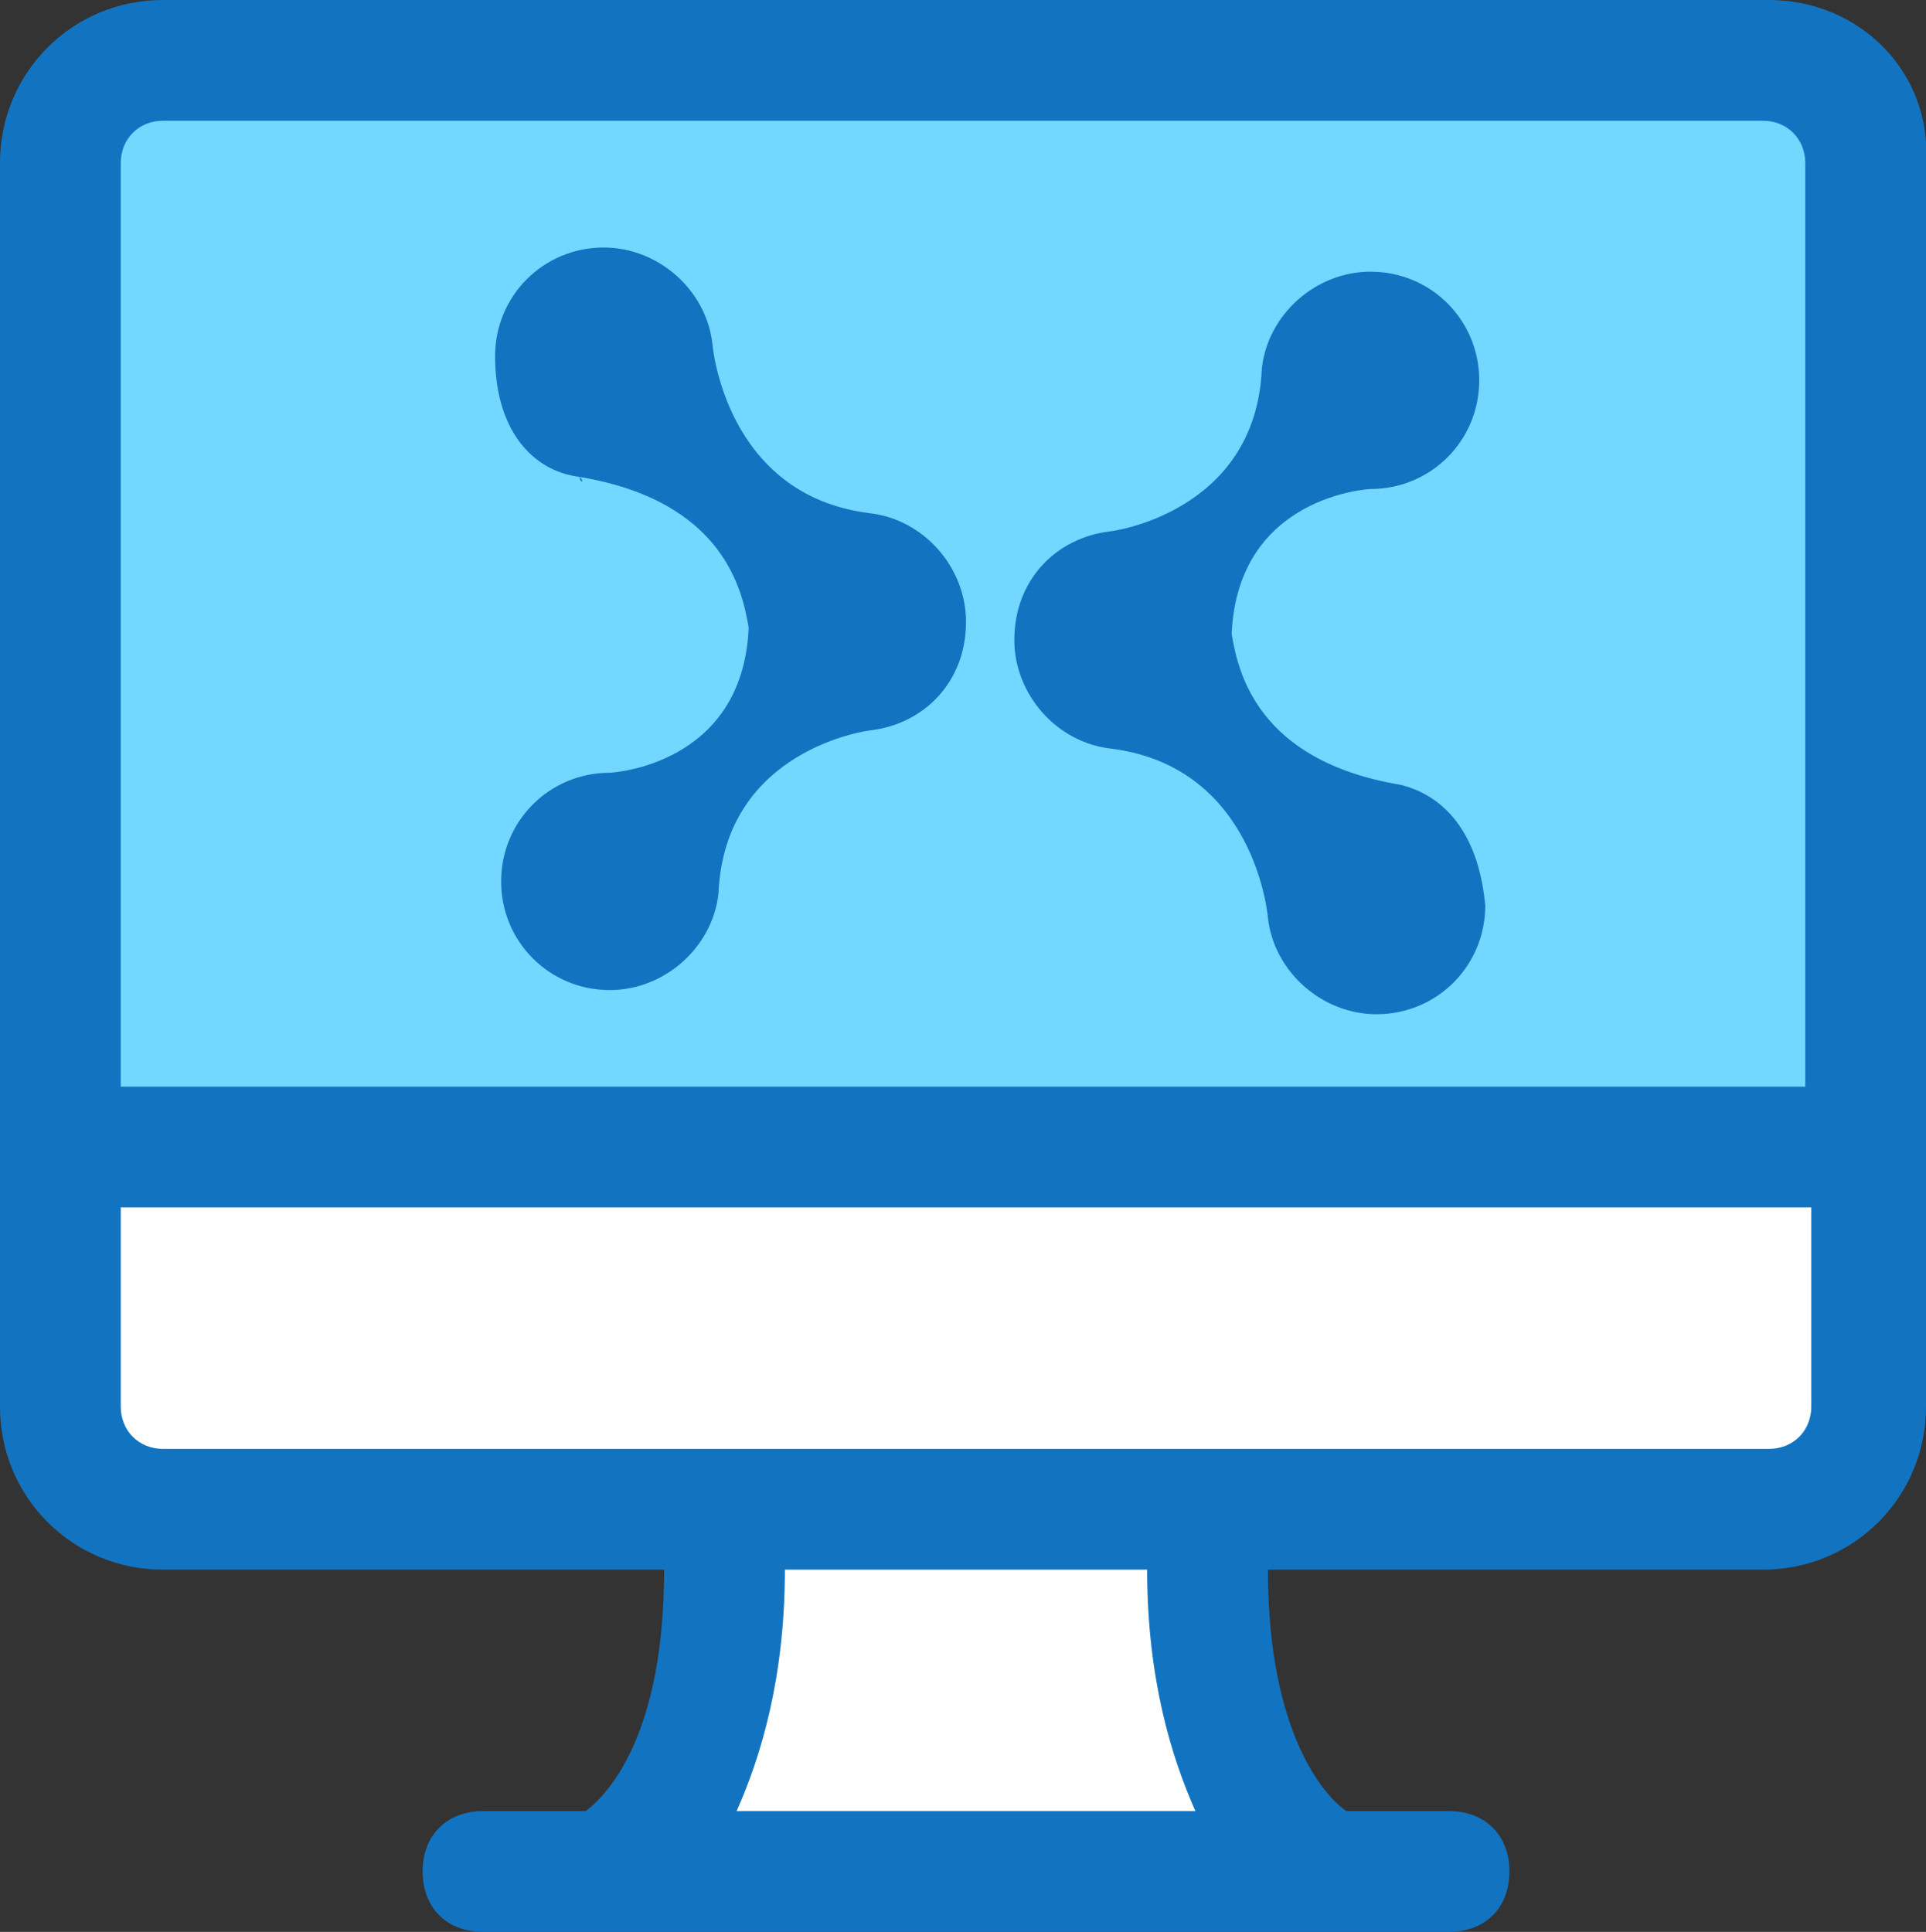
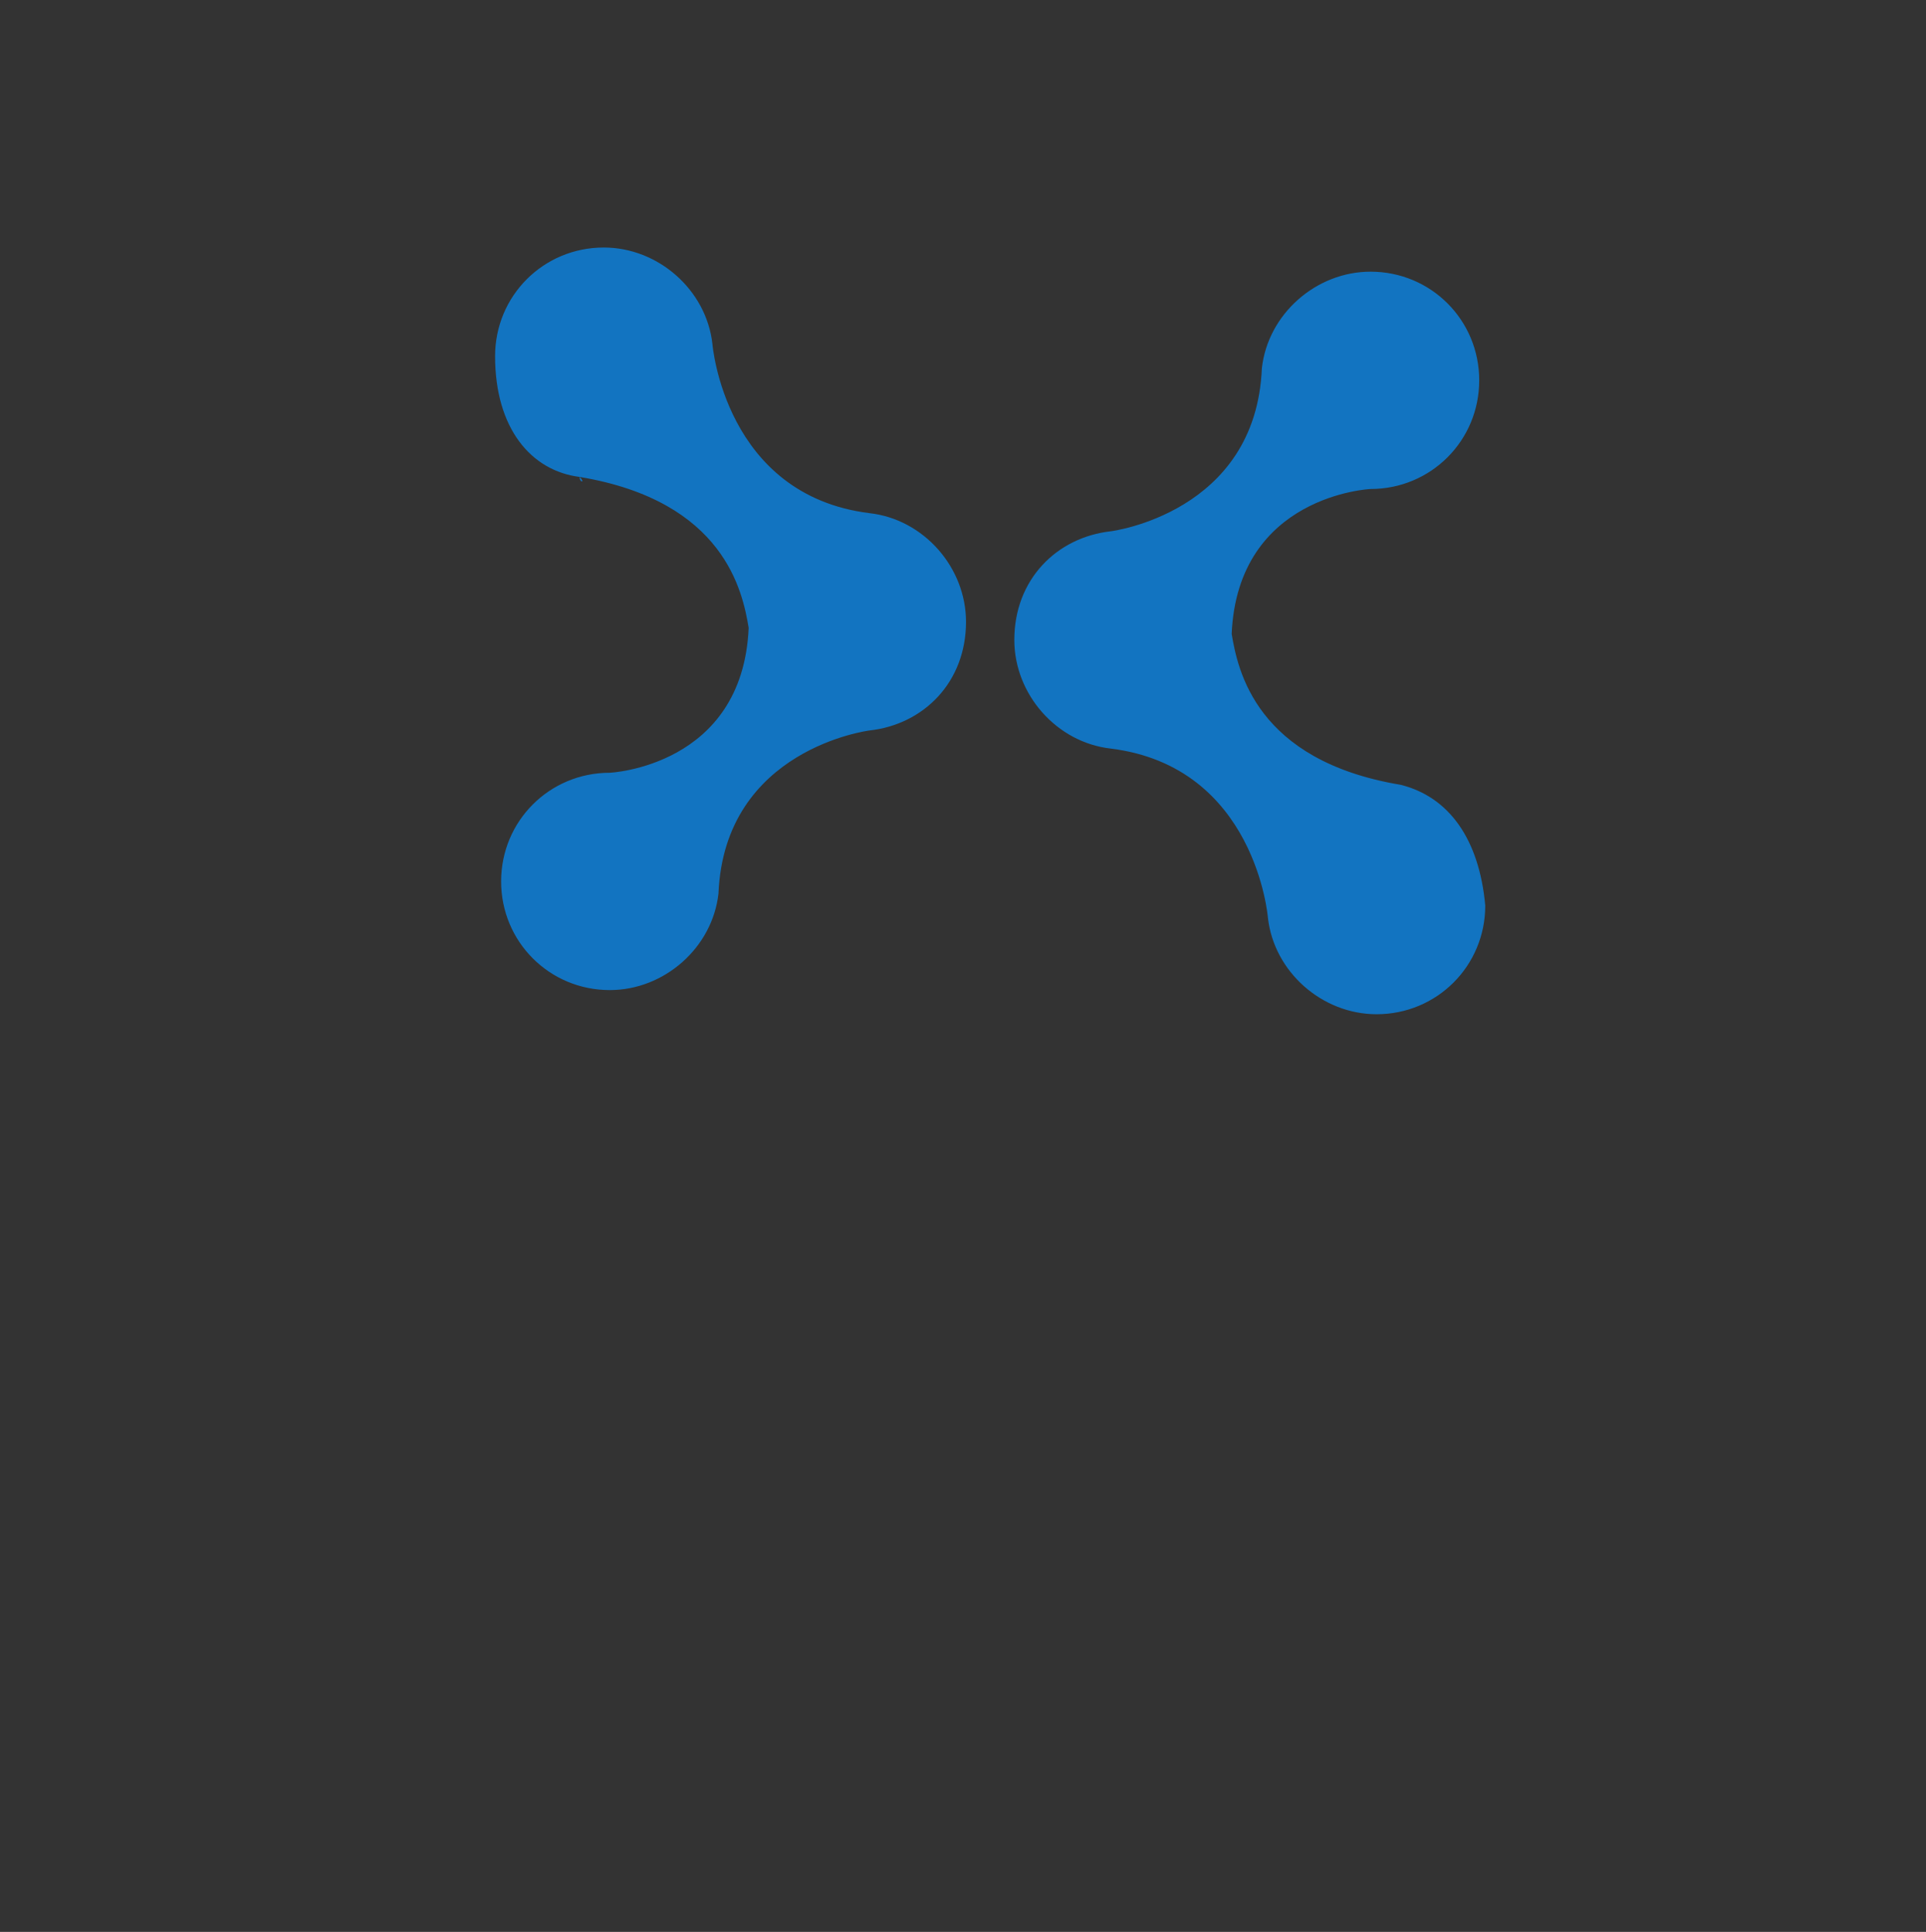
<svg xmlns="http://www.w3.org/2000/svg" version="1.1" id="レイヤー_1" x="0" y="0" viewBox="0 0 31.9 32" xml:space="preserve">
  <rect x="0" y="0" width="31.9" height="32" fill="#333333" stroke="none" />
  <style>.st1{fill:#fff}.st2{fill:#1274c1}</style>
-   <path fill="#73d7ff" d="M.9 1.3H31V19H.9z" />
-   <path class="st1" d="M.9 19H31v5.5H.9z" />
-   <path class="st1" d="M11.6 24.4h8.7v6.8h-8.7z" />
  <g>
-     <path class="st2" d="M29.3 0H2.7C1.2 0 0 1.2 0 2.7v20.6C0 24.8 1.2 26 2.7 26h26.5c1.5 0 2.7-1.2 2.7-2.7V2.7C32 1.2 30.8 0 29.3 0zm.7 23.3c0 .4-.3.7-.7.7H2.7c-.4 0-.7-.3-.7-.7V20h28v3.3zm0-5.3H2V2.7c0-.4.3-.7.7-.7h26.5c.4 0 .7.3.7.7V18h.1zM24 30h-1.7c-.3-.2-1.3-1.2-1.3-4h-2c0 1.8.4 3.1.8 4h-7.6c.4-.9.8-2.2.8-4h-2c0 2.7-.9 3.7-1.3 4H8c-.6 0-1 .4-1 1s.4 1 1 1h16c.6 0 1-.4 1-1s-.4-1-1-1z" />
-   </g>
+     </g>
  <path class="st2" d="M9.6 7.9c0 .1.1.1 0 0 2.4.4 2.7 1.9 2.8 2.5-.1 2.3-2.3 2.4-2.3 2.4-1 0-1.8.8-1.8 1.8s.8 1.8 1.8 1.8c.9 0 1.7-.7 1.8-1.6.1-2.4 2.5-2.7 2.5-2.7.9-.1 1.6-.8 1.6-1.8 0-.9-.7-1.7-1.6-1.8-2.4-.3-2.6-2.8-2.6-2.8-.1-.9-.9-1.6-1.8-1.6-1 0-1.8.8-1.8 1.8 0 1.2.6 1.9 1.4 2zM23.2 13c-.1 0-.1 0 0 0-2.4-.4-2.7-1.9-2.8-2.5.1-2.3 2.3-2.4 2.3-2.4 1 0 1.8-.8 1.8-1.8s-.8-1.8-1.8-1.8c-.9 0-1.7.7-1.8 1.6-.1 2.4-2.5 2.7-2.5 2.7-.9.1-1.6.8-1.6 1.8 0 .9.7 1.7 1.6 1.8 2.4.3 2.6 2.8 2.6 2.8.1.9.9 1.6 1.8 1.6 1 0 1.8-.8 1.8-1.8-.1-1.1-.6-1.8-1.4-2z" />
</svg>